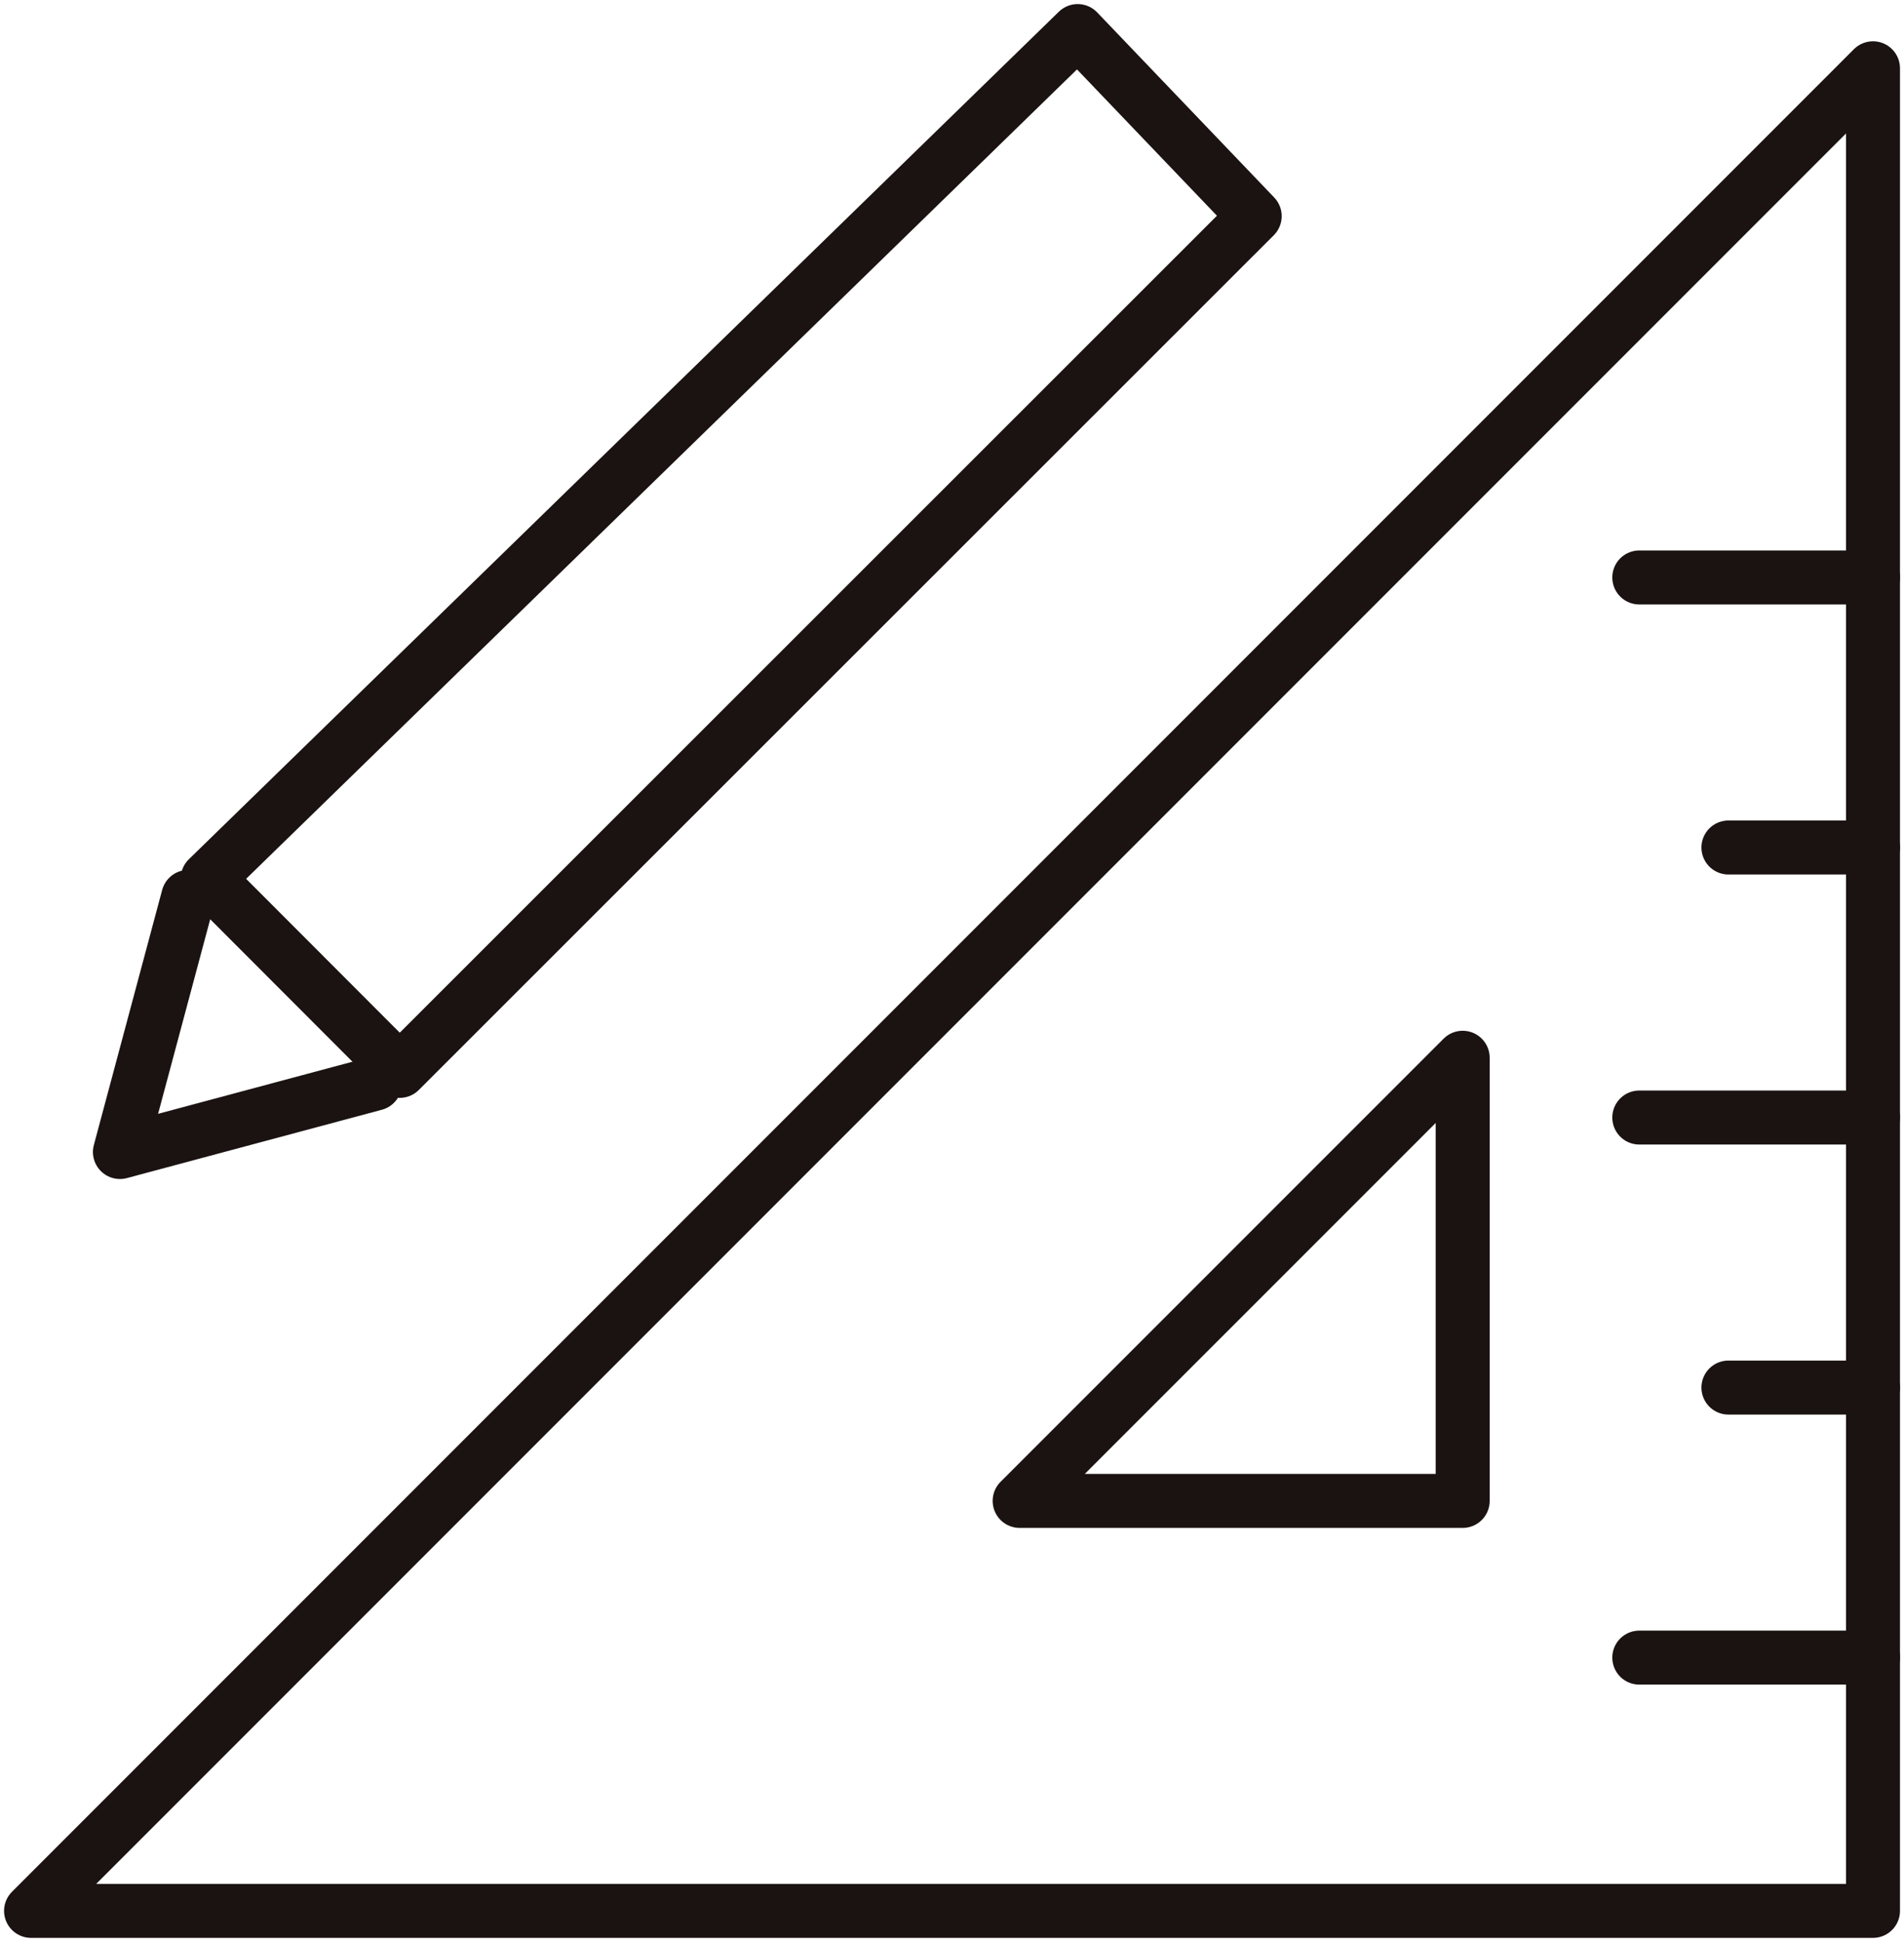
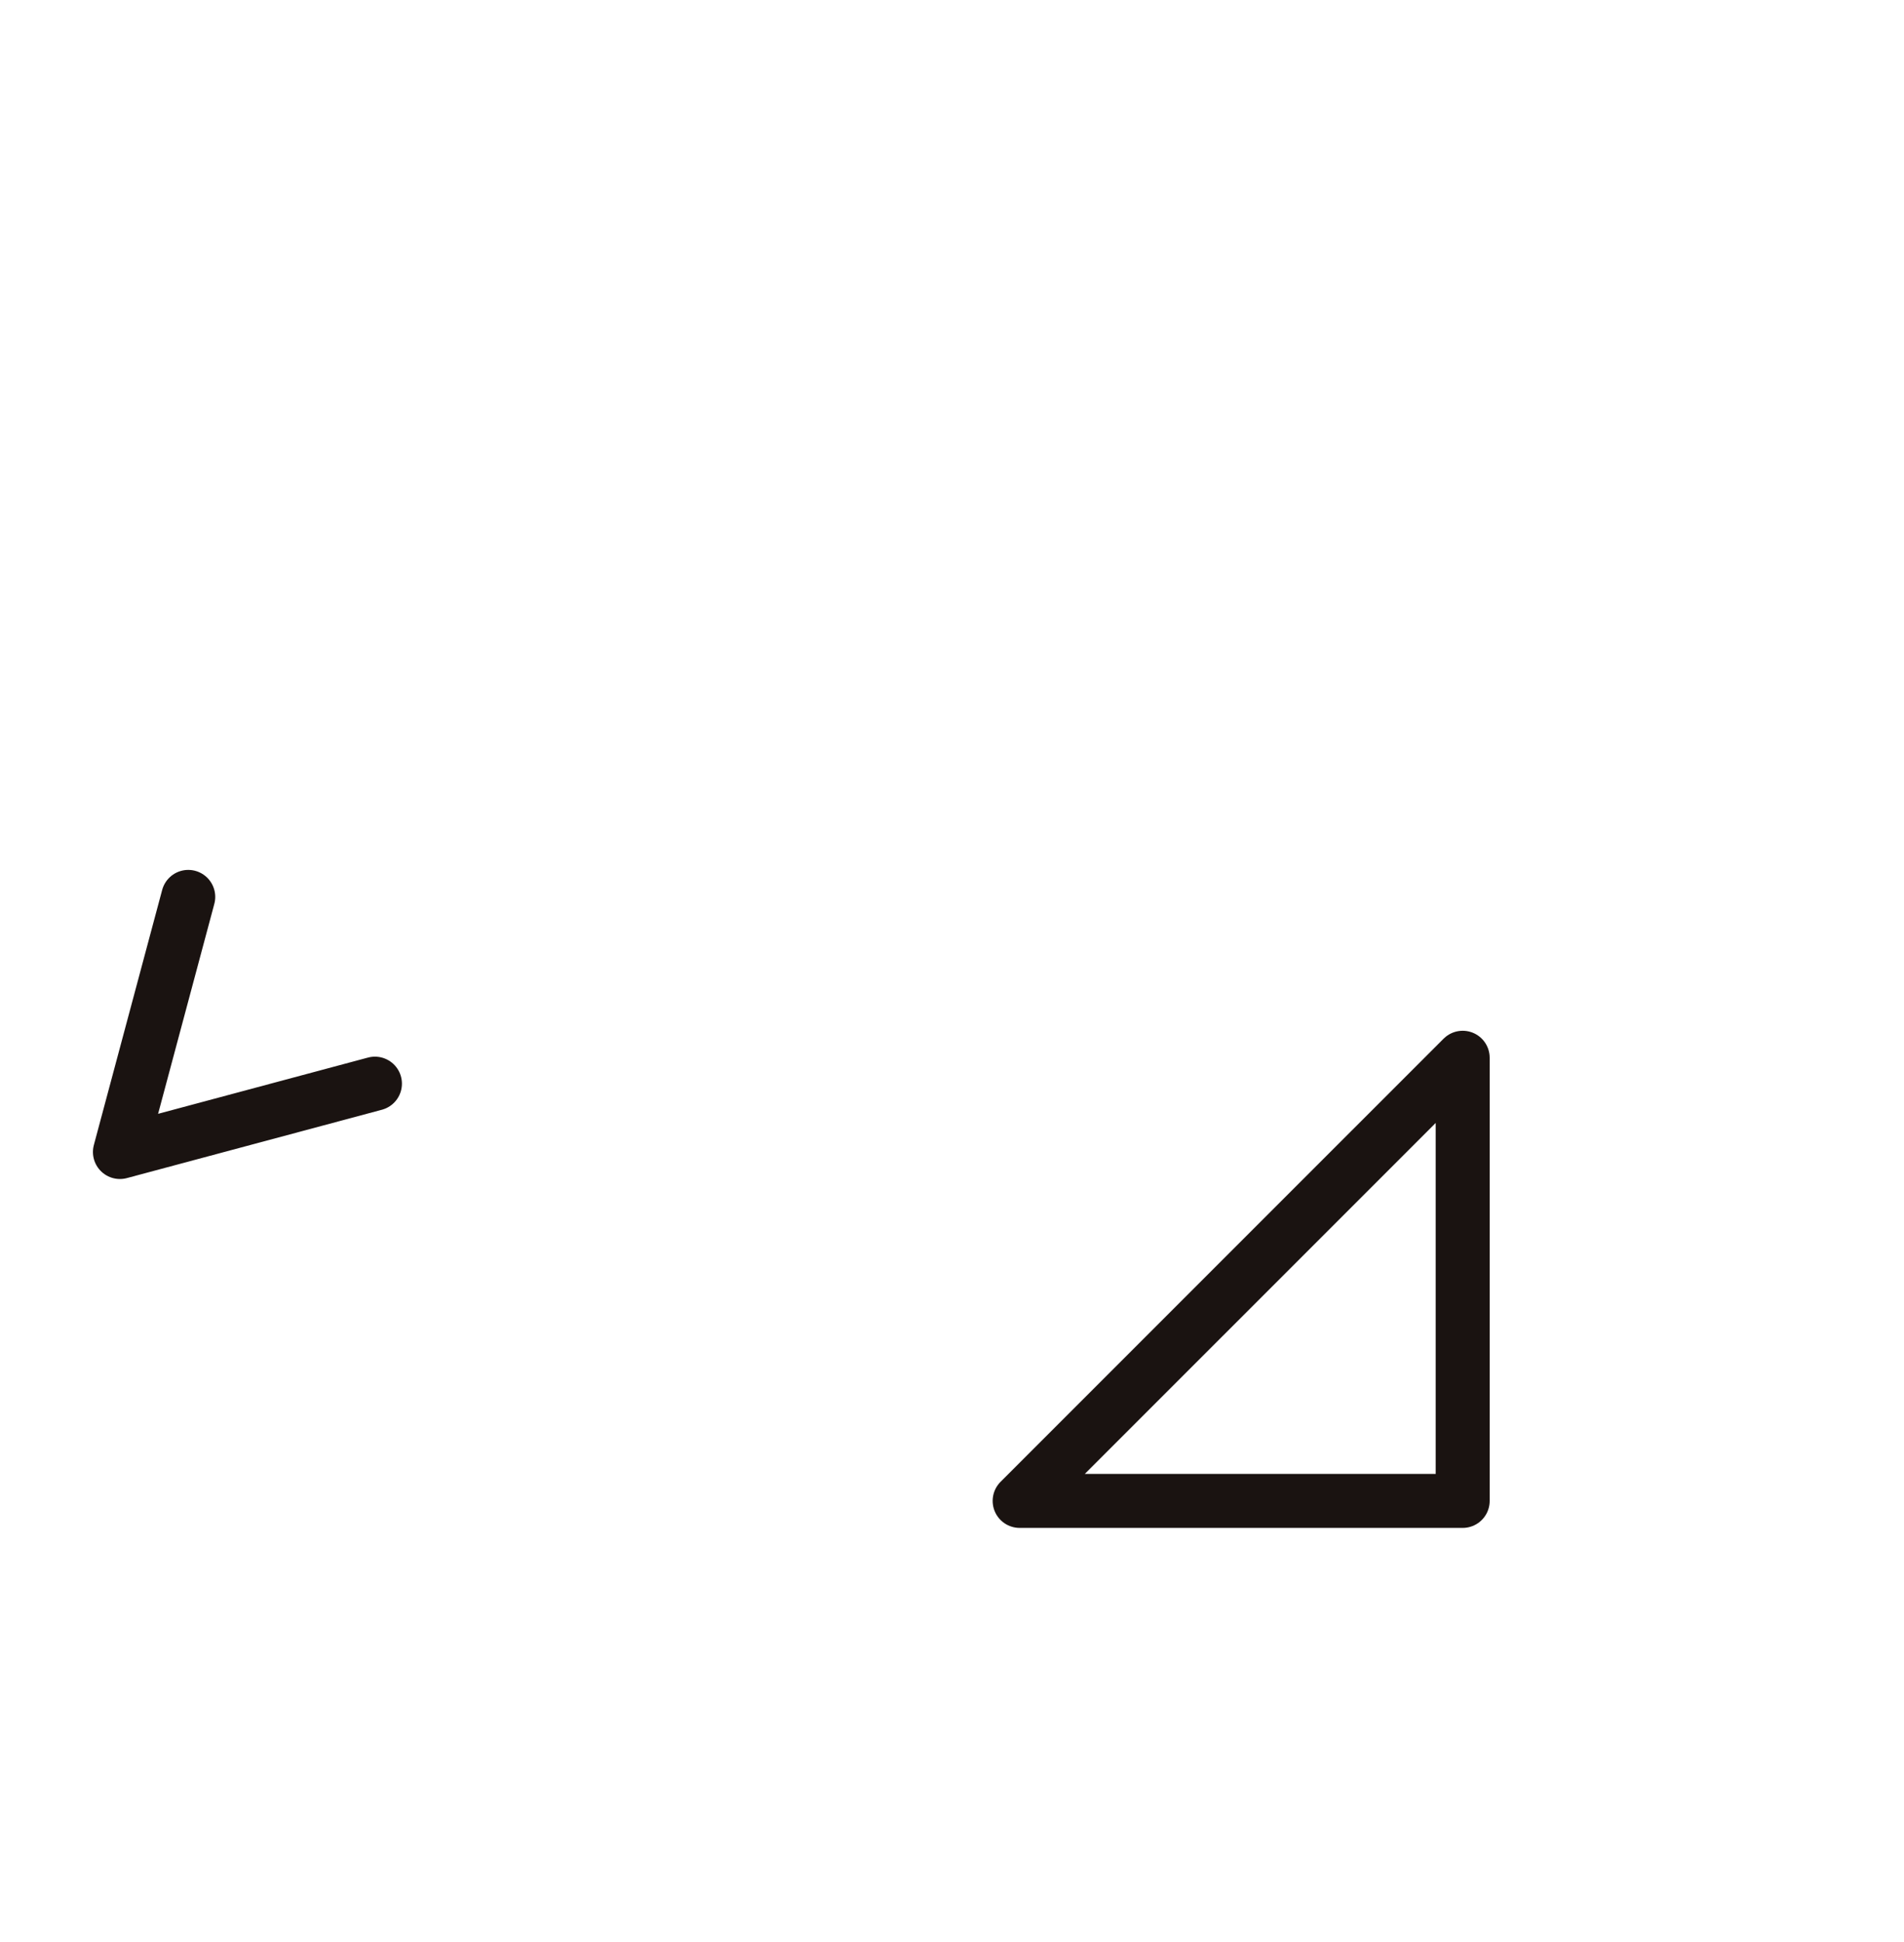
<svg xmlns="http://www.w3.org/2000/svg" width="35.309" height="36">
  <defs>
    <clipPath id="a">
-       <path data-name="長方形 26327" fill="none" d="M0 0h35.309v36H0z" />
-     </clipPath>
+       </clipPath>
  </defs>
  <g data-name="グループ 45816">
    <g data-name="グループ 45813">
      <g data-name="グループ 45812" clip-path="url(#a)">
-         <path data-name="パス 209148" d="M.576 35.424h34.158V1.266Z" fill="none" stroke="#1a1311" stroke-linecap="round" stroke-linejoin="round" stroke-width="1.001" />
+         <path data-name="パス 209148" d="M.576 35.424h34.158V1.266" fill="none" stroke="#1a1311" stroke-linecap="round" stroke-linejoin="round" stroke-width="1.001" />
      </g>
    </g>
    <path data-name="パス 209149" d="m18.909 27.824 8.216-8.215v8.215Z" fill="none" stroke="#1a1311" stroke-linecap="round" stroke-linejoin="round" stroke-width="1.001" />
    <g data-name="グループ 45815">
      <g data-name="グループ 45814" clip-path="url(#a)" fill="none" stroke="#1a1311" stroke-linecap="round" stroke-linejoin="round" stroke-width="1.001">
-         <path data-name="線 3021" d="M30.4 10.705h4.334" />
        <path data-name="線 3022" d="M32.053 15.711h2.681" />
-         <path data-name="線 3023" d="M30.4 20.717h4.334" />
        <path data-name="線 3024" d="M32.053 25.723h2.681" />
        <path data-name="線 3025" d="M30.4 30.729h4.334" />
        <path data-name="パス 209150" d="M23.268 4.007 7.413 19.852l-3.561-3.565L19.985.576Z" />
      </g>
    </g>
    <path data-name="パス 209151" d="m3.491 16.627-1.267 4.729 4.729-1.267" fill="none" stroke="#1a1311" stroke-linecap="round" stroke-linejoin="round" stroke-width="1.001" />
  </g>
</svg>